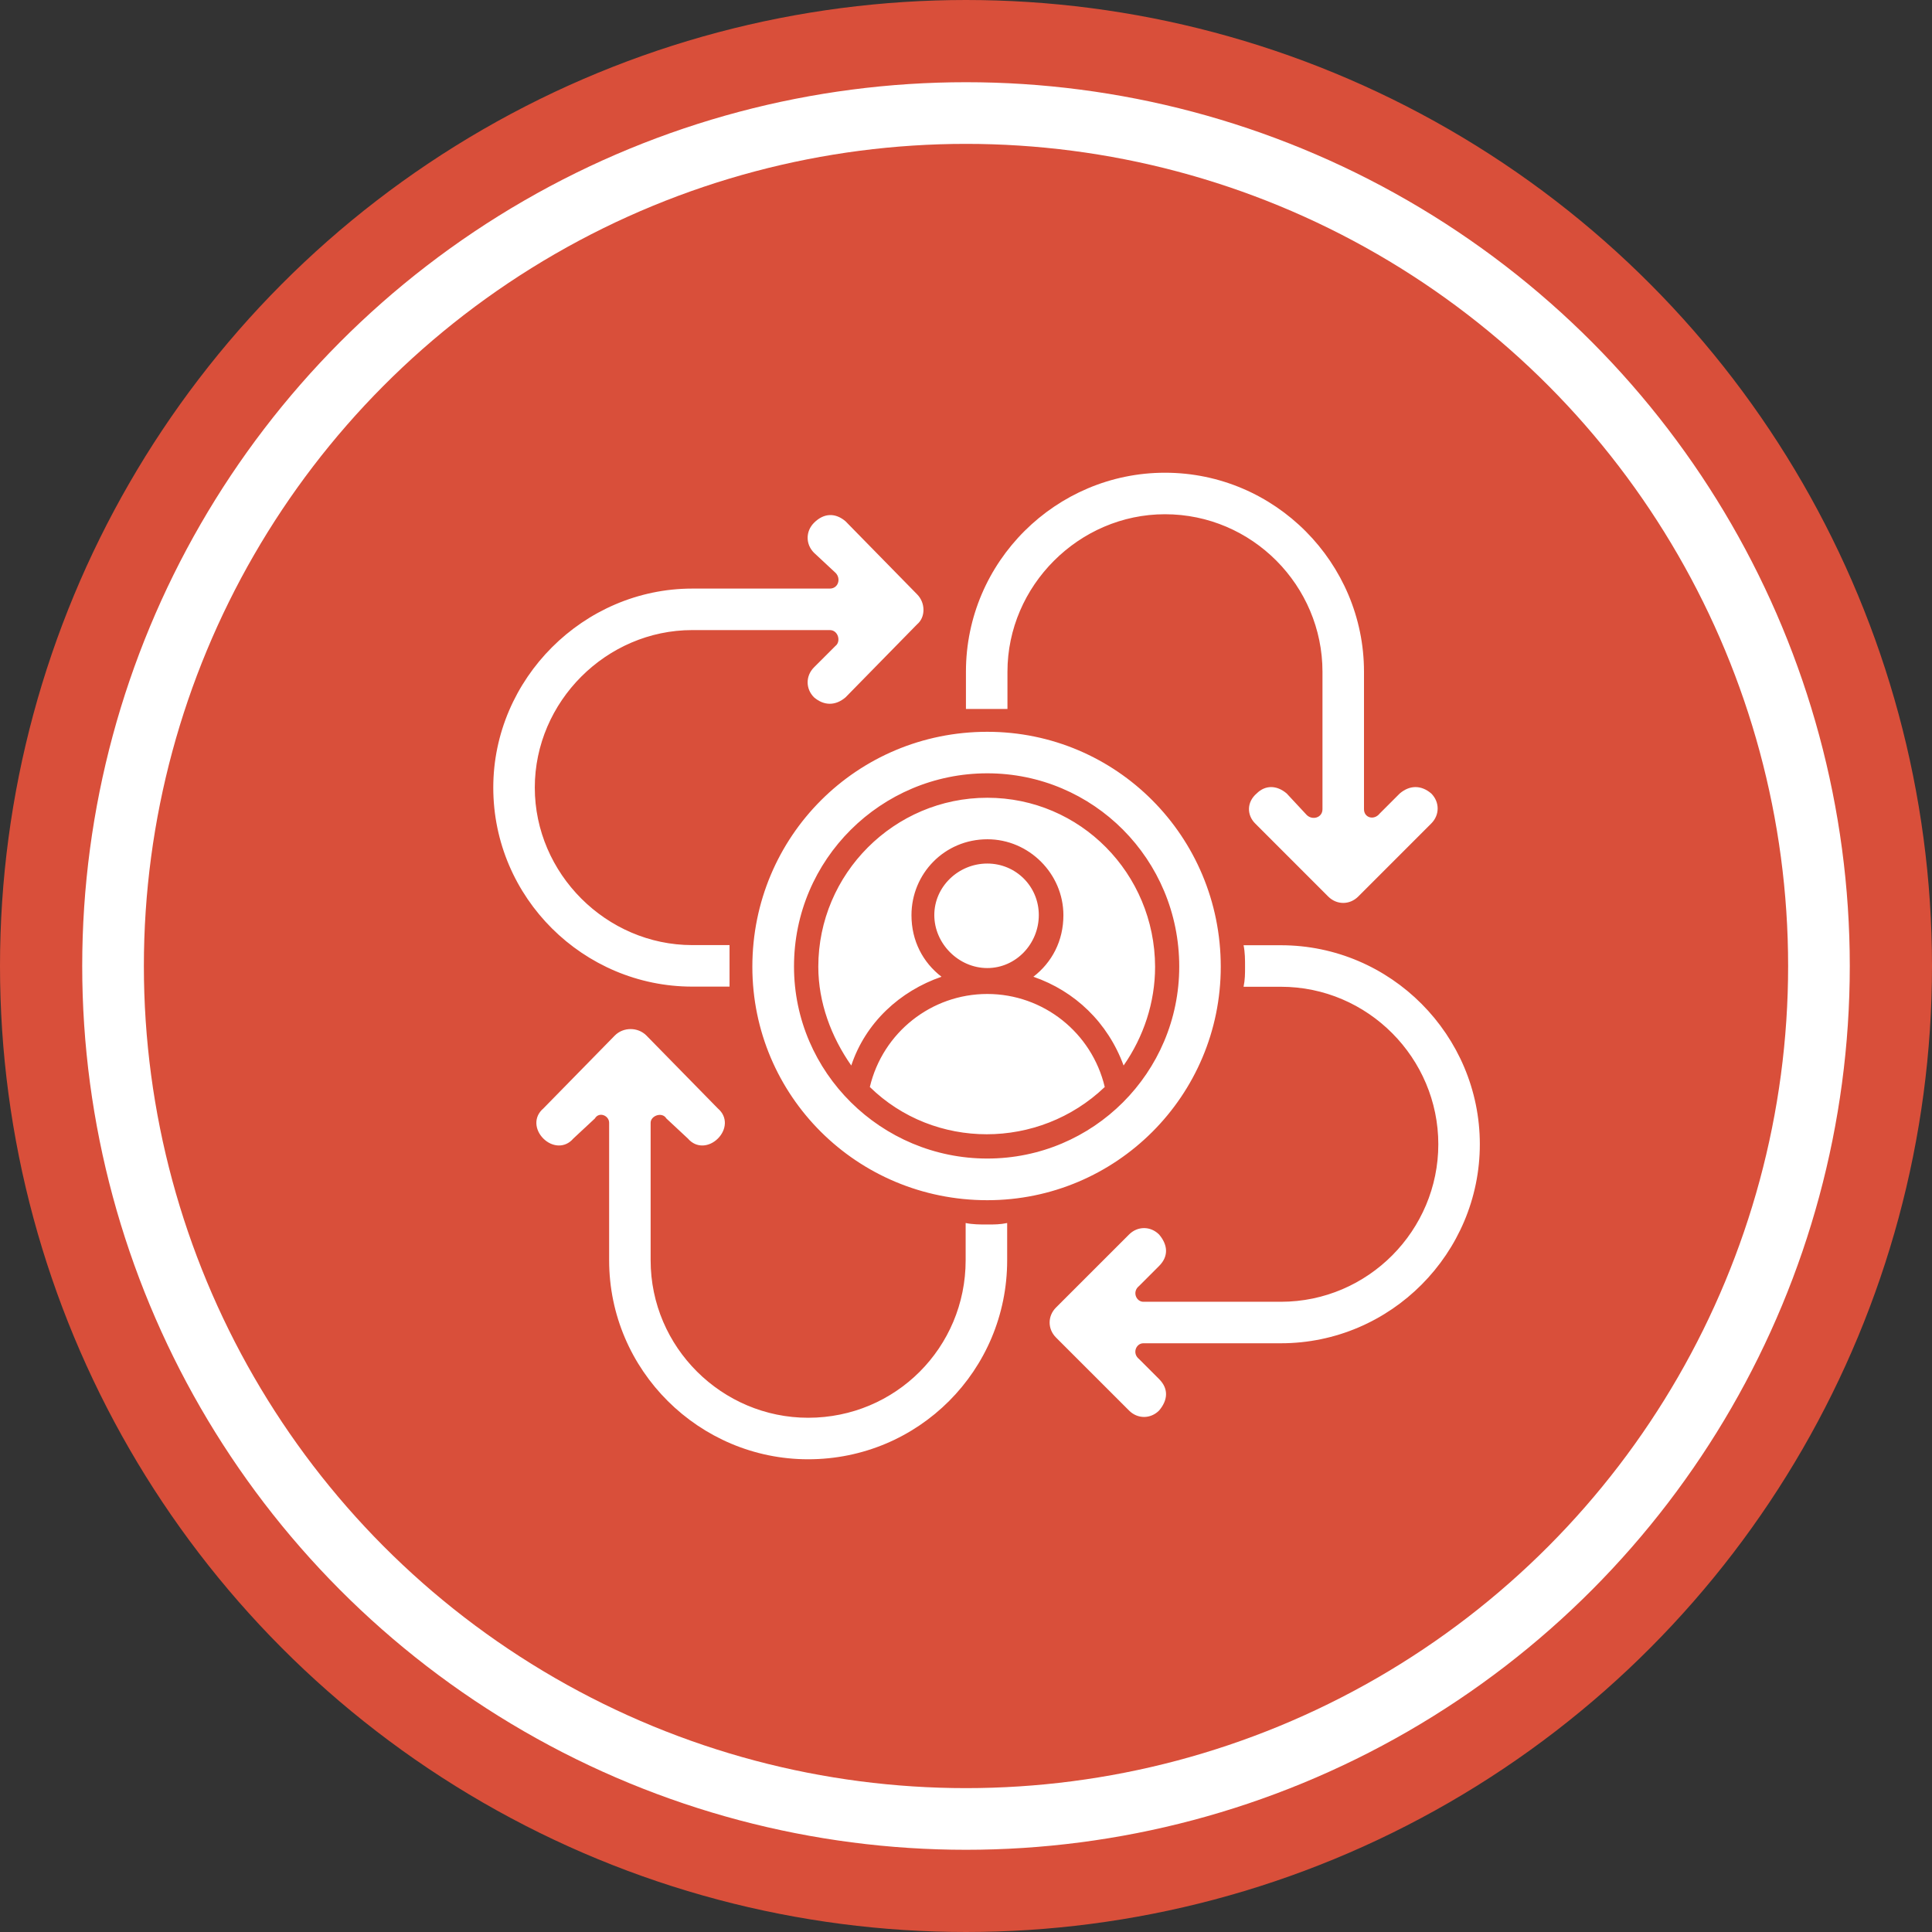
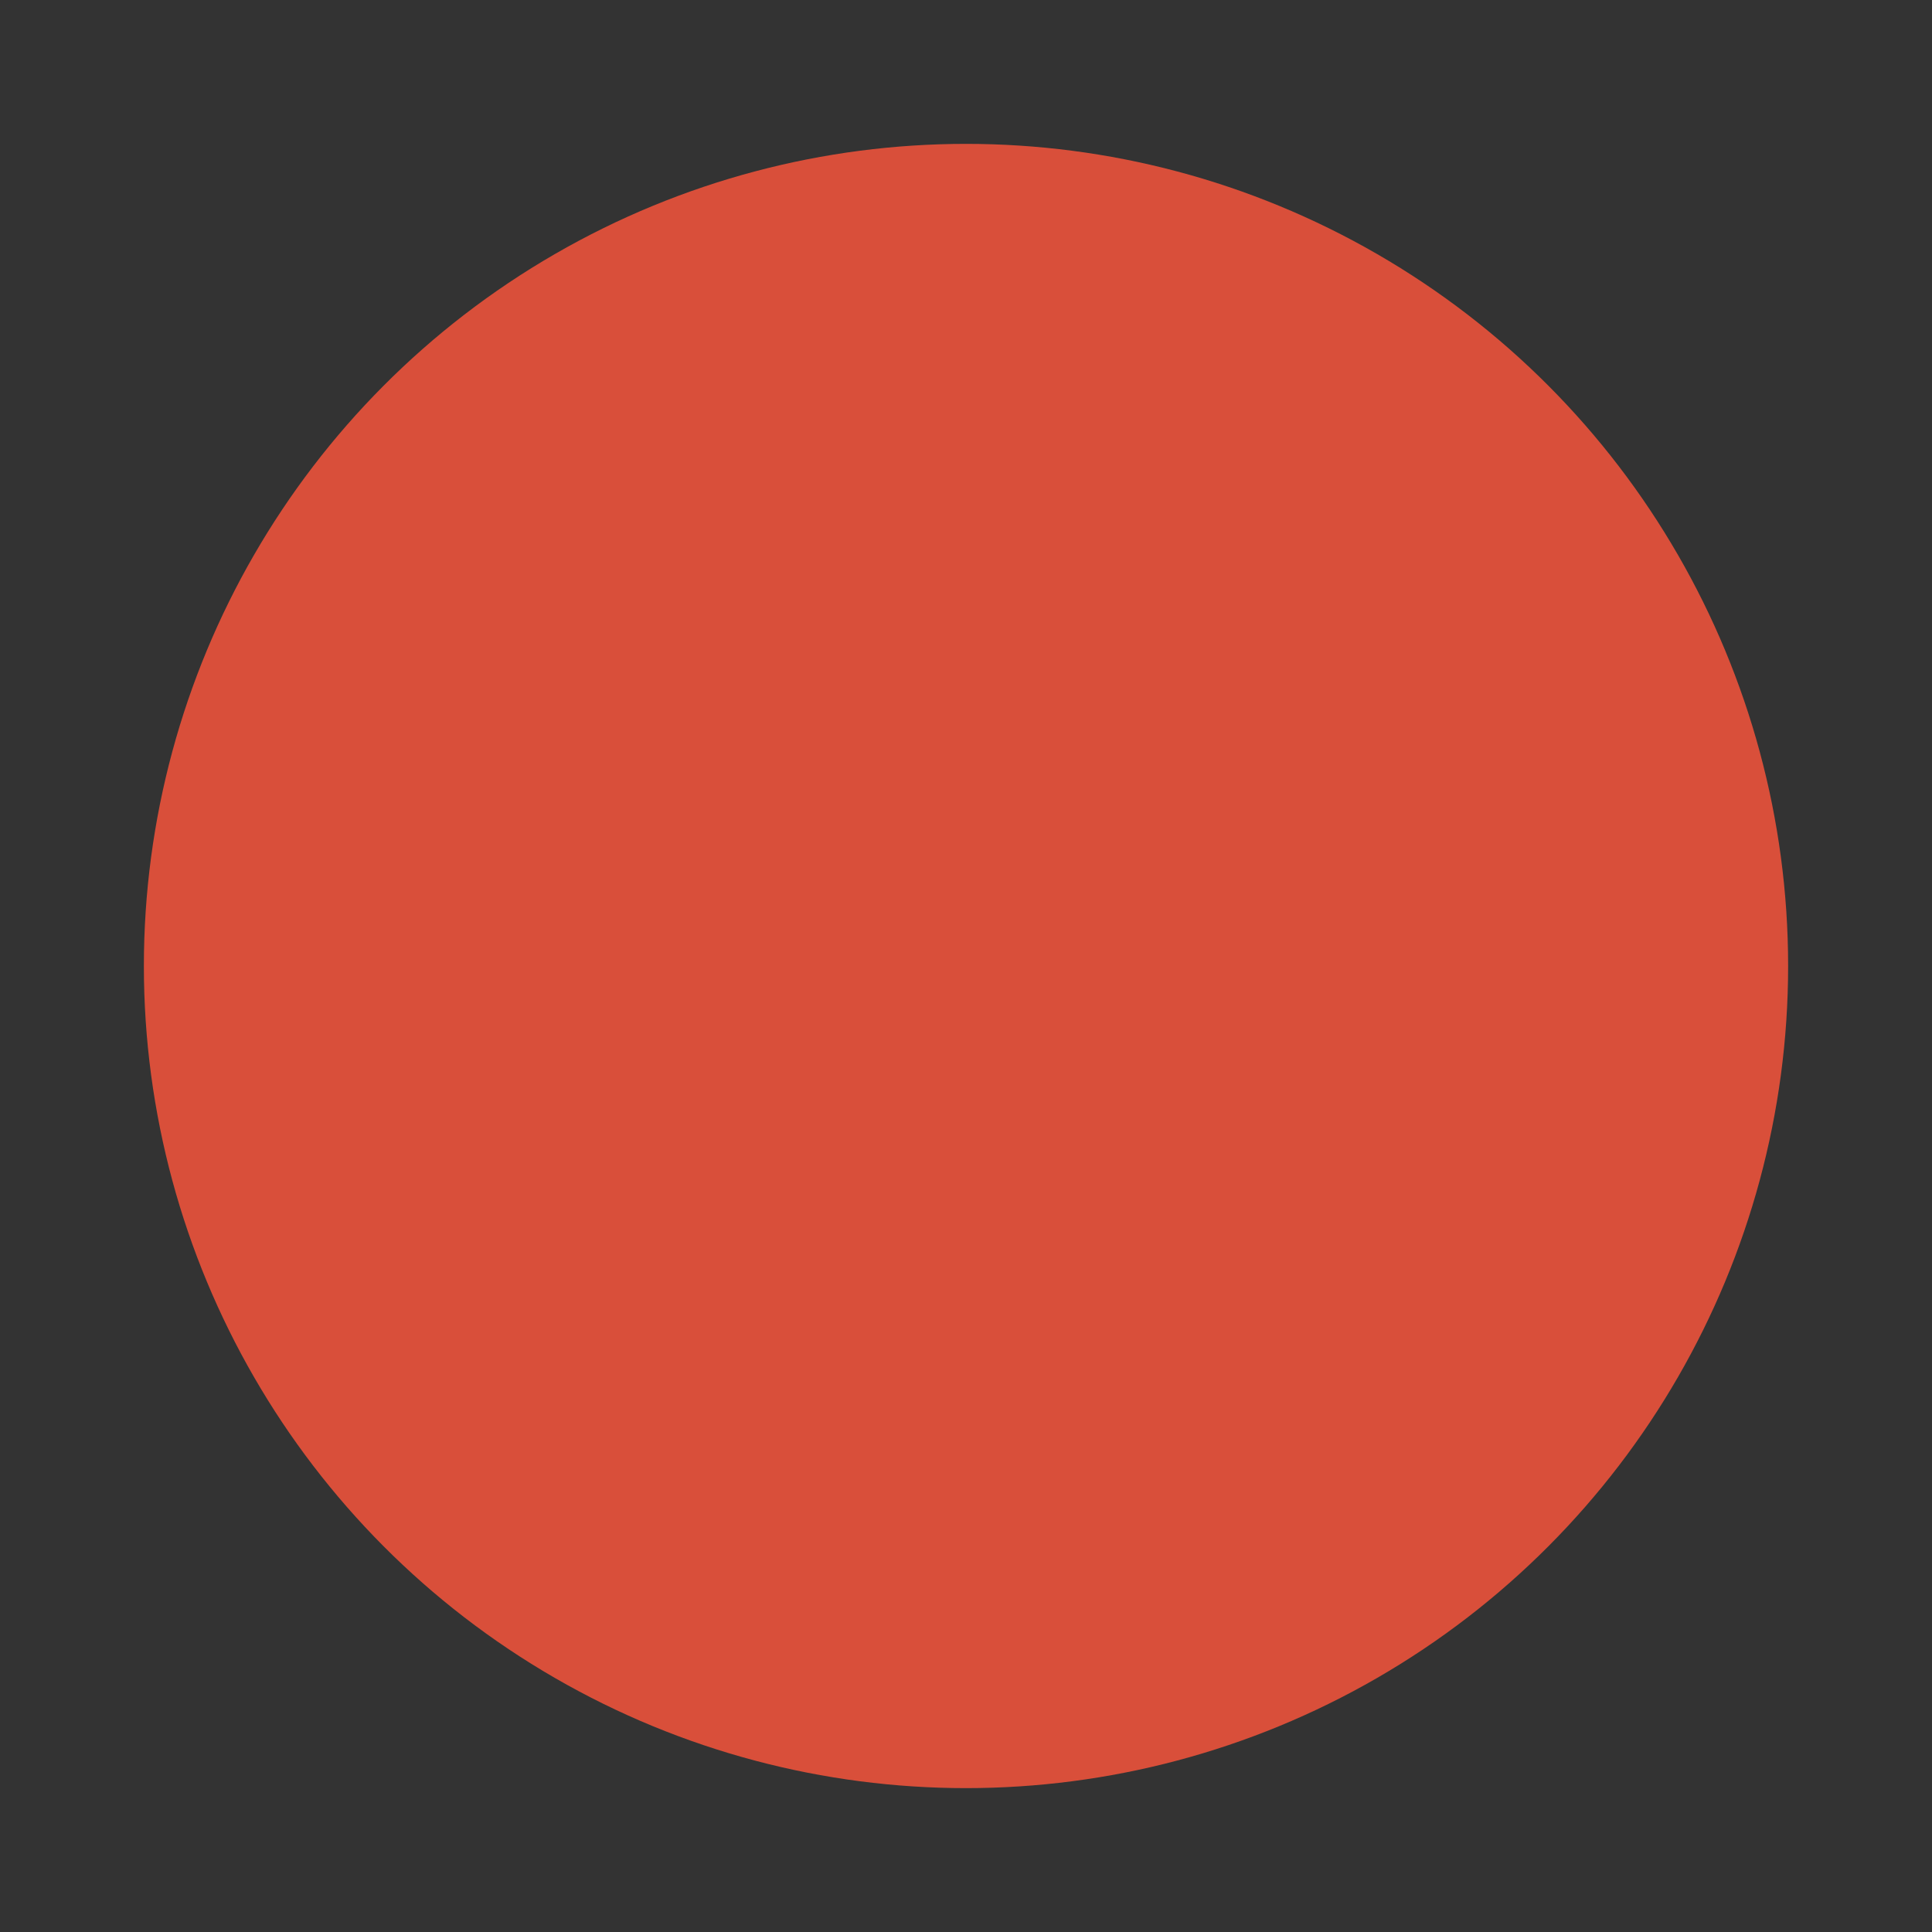
<svg xmlns="http://www.w3.org/2000/svg" width="94" height="94" viewBox="0 0 94 94" fill="none">
  <rect x="0" y="0" width="94" height="94" fill="#333333" stroke="none" />
-   <circle cx="47" cy="47" r="45" fill="white" stroke="#D94F3A" stroke-width="4" />
  <circle cx="47" cy="47" r="40" fill="#D94F3A" />
-   <path fill-rule="evenodd" clip-rule="evenodd" d="M31.656 54.628V61.317C31.656 65.564 35.137 68.98 39.32 68.98C43.574 68.98 46.983 65.564 46.983 61.317V59.505C47.334 59.577 47.678 59.577 48.029 59.577C48.38 59.577 48.659 59.577 49.003 59.505V61.317C49.003 66.681 44.684 71 39.32 71C34.027 71 29.637 66.681 29.637 61.317V54.628C29.637 54.277 29.149 54.069 28.942 54.42L27.896 55.394C27.481 55.881 26.851 55.809 26.435 55.394C26.02 54.978 25.948 54.348 26.435 53.933L29.916 50.38C30.331 49.965 31.033 49.965 31.448 50.38L34.929 53.933C35.416 54.348 35.345 54.978 34.929 55.394C34.514 55.809 33.884 55.881 33.468 55.394L32.423 54.42C32.215 54.076 31.656 54.284 31.656 54.628ZM40.372 30.656H33.683C29.5 30.656 26.02 34.137 26.02 38.32C26.02 42.502 29.5 45.983 33.683 45.983H35.495C35.495 46.334 35.495 46.678 35.495 47.029C35.495 47.308 35.495 47.659 35.495 48.003H33.683C28.39 48.003 24 43.684 24 38.32C24 33.027 28.39 28.637 33.683 28.637H40.372C40.788 28.637 40.931 28.149 40.652 27.87L39.606 26.896C39.191 26.481 39.191 25.851 39.606 25.435C40.093 24.948 40.652 24.948 41.139 25.363L44.62 28.916C45.035 29.331 45.035 30.033 44.62 30.377L41.139 33.929C40.652 34.345 40.093 34.345 39.606 33.929C39.191 33.514 39.191 32.884 39.606 32.468L40.652 31.423C40.924 31.215 40.788 30.656 40.372 30.656ZM64.344 39.372V32.683C64.344 28.5 60.928 25.02 56.68 25.02C52.498 25.02 49.017 28.5 49.017 32.683V34.495C48.738 34.495 48.387 34.495 48.043 34.495C47.699 34.495 47.348 34.495 46.997 34.495V32.683C46.997 27.319 51.388 23 56.68 23C62.045 23 66.364 27.39 66.364 32.683V39.372C66.364 39.788 66.85 39.931 67.13 39.58L68.104 38.606C68.591 38.191 69.15 38.191 69.636 38.606C70.052 39.022 70.052 39.652 69.636 40.067L66.084 43.62C65.669 44.035 65.038 44.035 64.623 43.62L61.071 40.067C60.655 39.652 60.655 39.022 61.142 38.606C61.558 38.191 62.116 38.191 62.603 38.606L63.577 39.652C63.85 39.924 64.344 39.788 64.344 39.372ZM60.505 45.99H62.317C67.681 45.99 72 50.38 72 55.673C72 60.966 67.681 65.356 62.317 65.356H55.628C55.277 65.356 55.069 65.843 55.42 66.123L56.394 67.097C56.881 67.584 56.809 68.142 56.394 68.629C55.978 69.045 55.348 69.045 54.933 68.629L51.38 65.077C50.965 64.662 50.965 64.031 51.38 63.616L54.933 60.064C55.348 59.648 55.978 59.648 56.394 60.064C56.809 60.551 56.881 61.109 56.394 61.596L55.42 62.57C55.069 62.85 55.284 63.337 55.628 63.337H62.317C66.571 63.337 69.98 59.856 69.98 55.673C69.98 51.491 66.564 48.01 62.317 48.01H60.505C60.577 47.659 60.577 47.38 60.577 47.036C60.577 46.685 60.577 46.341 60.505 45.99ZM48.036 35.605C41.697 35.605 36.605 40.69 36.605 47.036C36.605 53.31 41.69 58.395 48.036 58.395C54.31 58.395 59.395 53.31 59.395 47.036C59.395 40.69 54.31 35.605 48.036 35.605ZM48.036 42.015C46.639 42.015 45.458 43.133 45.458 44.522C45.458 45.911 46.639 47.1 48.036 47.1C49.432 47.1 50.542 45.919 50.542 44.522C50.542 43.125 49.425 42.015 48.036 42.015ZM48.036 37.625C53.193 37.625 57.375 41.807 57.375 47.029C57.375 52.185 53.193 56.368 48.036 56.368C42.879 56.368 38.632 52.185 38.632 47.029C38.625 41.807 42.879 37.625 48.036 37.625ZM48.036 38.814C43.509 38.814 39.814 42.509 39.814 47.036C39.814 48.776 40.444 50.452 41.418 51.842C42.113 49.75 43.789 48.218 45.808 47.523C44.906 46.828 44.347 45.782 44.347 44.529C44.347 42.509 45.952 40.834 48.043 40.834C50.063 40.834 51.739 42.509 51.739 44.529C51.739 45.782 51.18 46.828 50.278 47.523C52.297 48.218 53.901 49.75 54.668 51.842C55.642 50.445 56.2 48.776 56.2 47.036C56.186 42.502 52.562 38.814 48.036 38.814ZM42.321 52.887C45.458 55.953 50.542 55.953 53.751 52.887C53.121 50.237 50.757 48.361 48.036 48.361C45.314 48.361 42.951 50.237 42.321 52.887Z" fill="white" />
</svg>